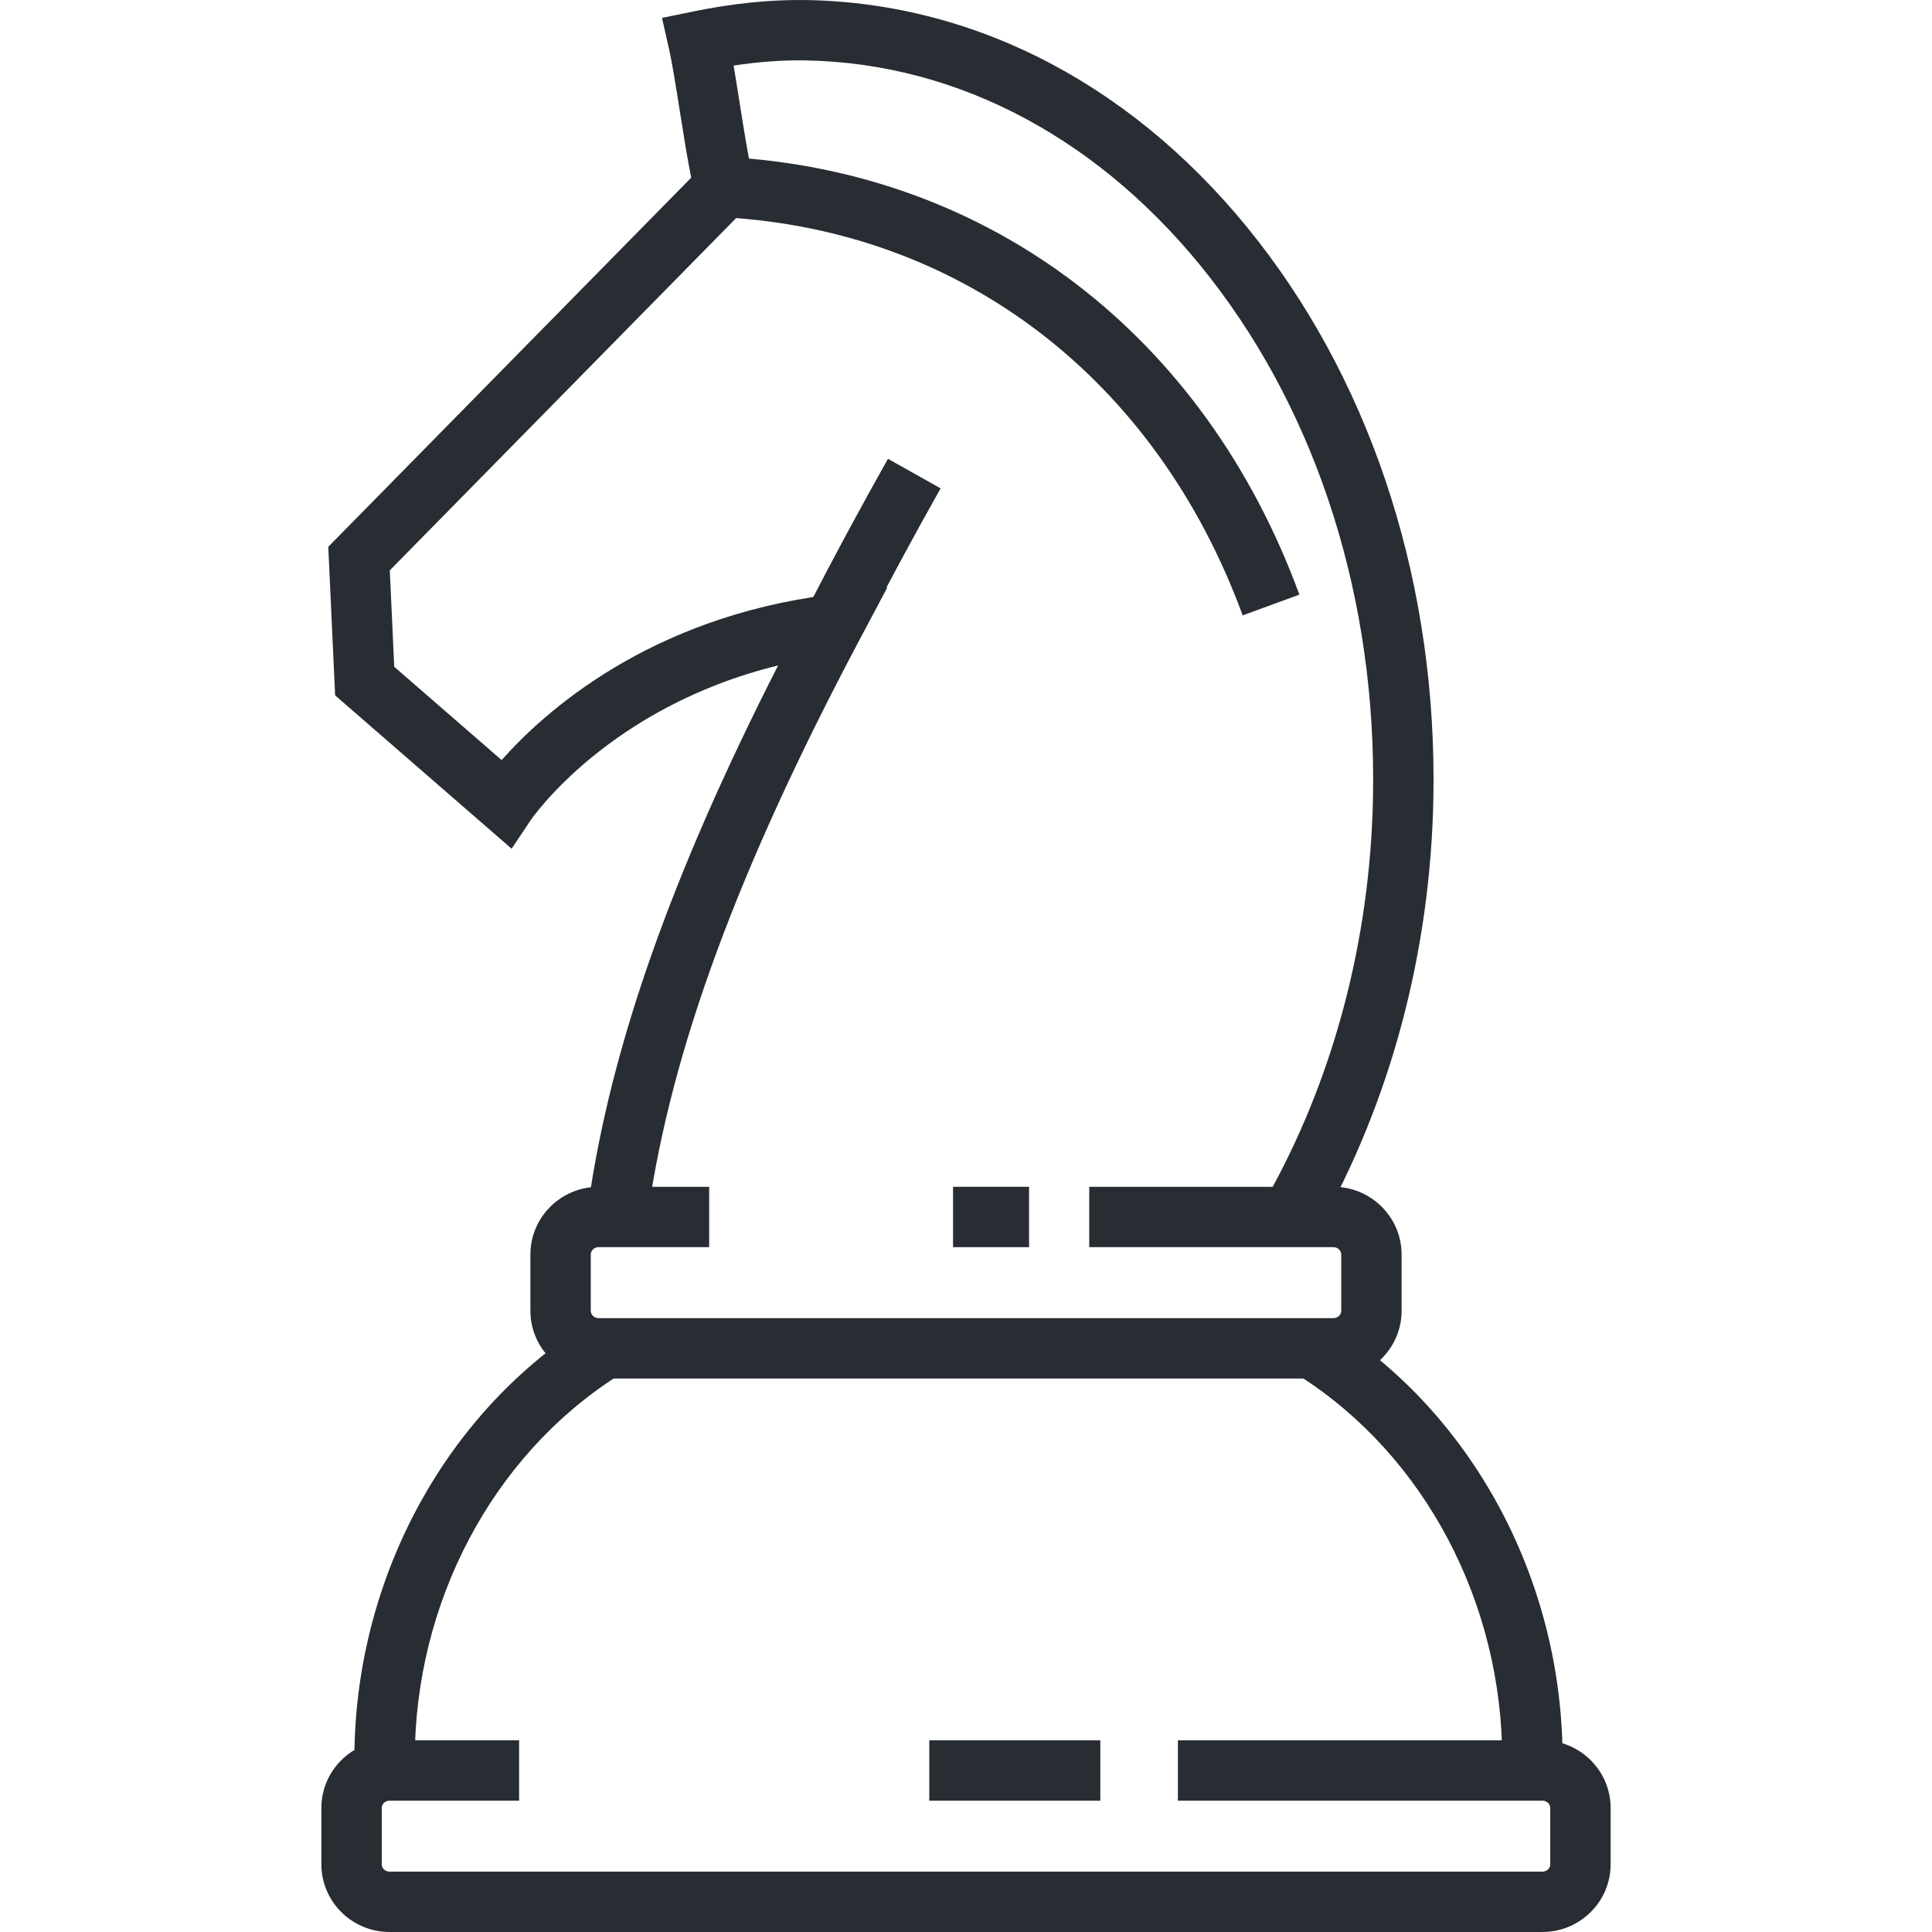
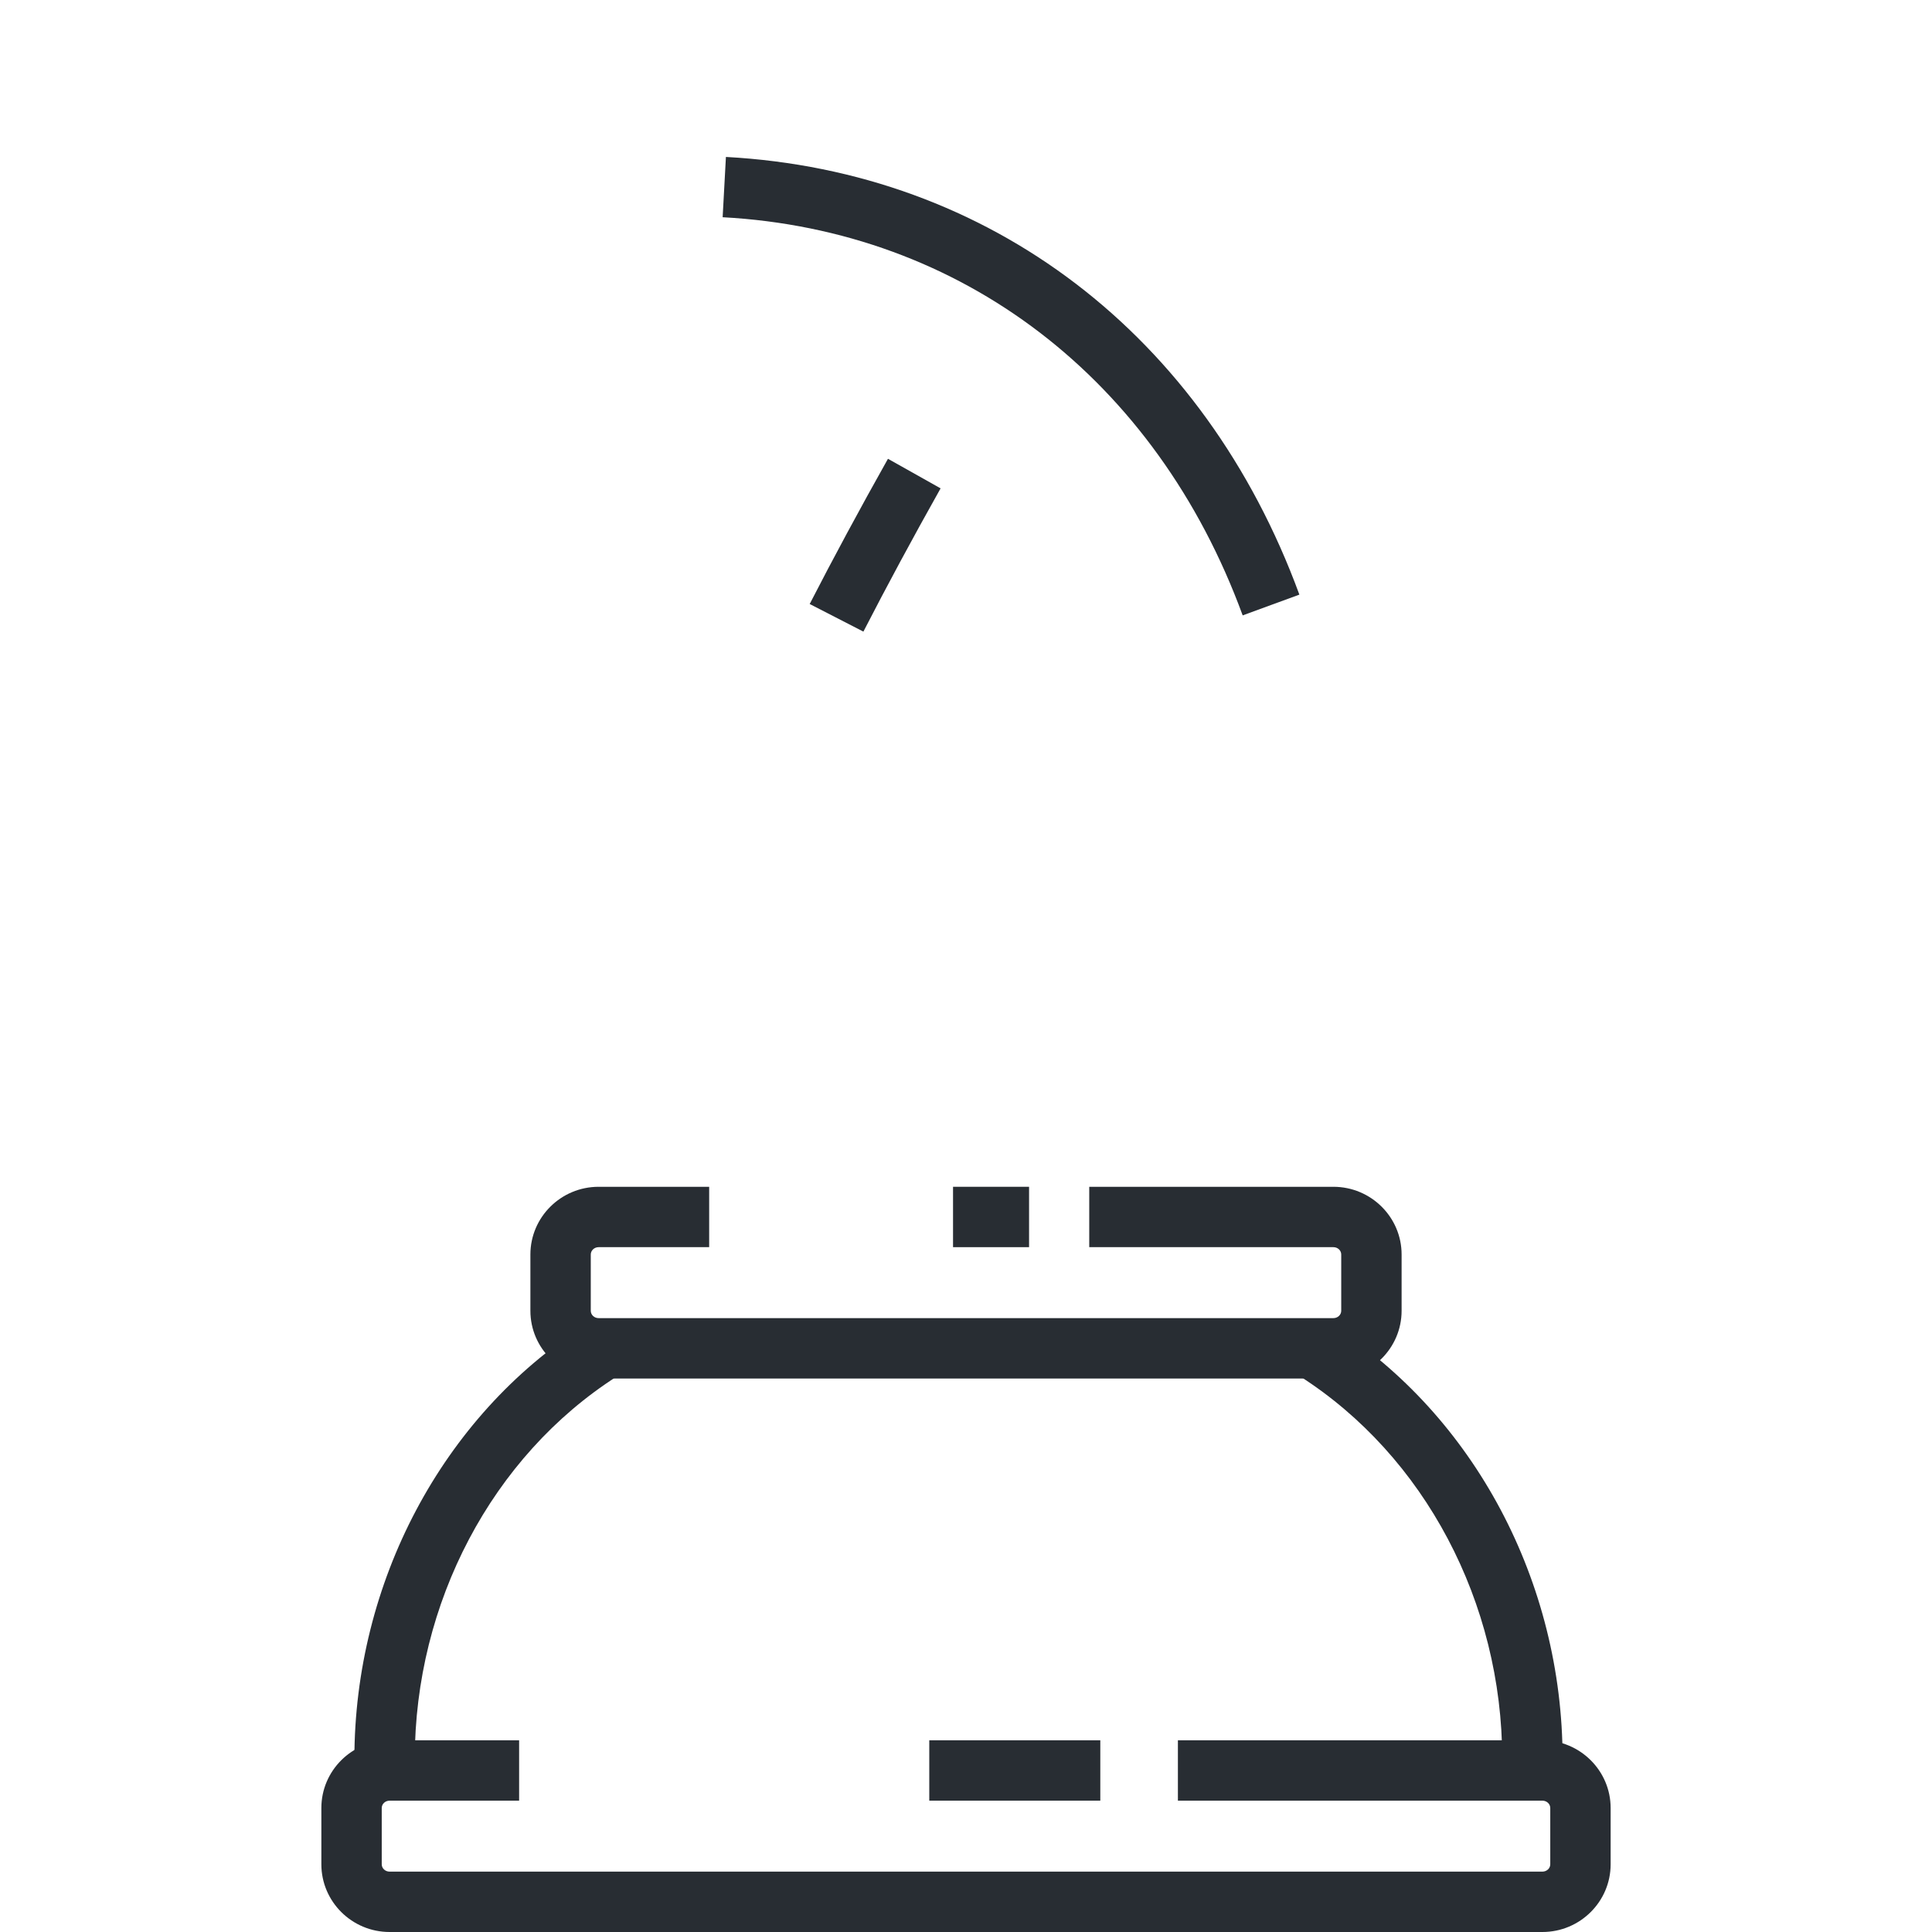
<svg xmlns="http://www.w3.org/2000/svg" version="1.1" id="Layer_1" x="0px" y="0px" width="128px" height="128px" viewBox="0 0 128 128" enable-background="new 0 0 128 128" xml:space="preserve">
  <g>
    <g>
      <g>
        <path fill="#282D33" d="M25.479,118.545c-1.104,0-2-0.896-2-2c0-11.698,5.833-22.701,15.223-28.716     c0.93-0.597,2.167-0.323,2.763,0.605c0.596,0.931,0.325,2.168-0.605,2.764c-8.253,5.285-13.38,14.998-13.38,25.347     C27.479,117.649,26.583,118.545,25.479,118.545z" />
      </g>
      <g>
        <path fill="#282D33" d="M101.526,118.545c-1.104,0-2-0.896-2-2c0-10.372-5.144-20.096-13.422-25.376     c-0.932-0.595-1.205-1.831-0.611-2.762c0.595-0.932,1.832-1.203,2.762-0.611c9.42,6.009,15.271,17.024,15.271,28.749     C103.526,117.649,102.631,118.545,101.526,118.545z" />
      </g>
      <g>
        <path fill="none" stroke="#282D33" stroke-width="4" stroke-linecap="round" stroke-miterlimit="10" d="M40.836,82.372" />
      </g>
      <g>
-         <path fill="#282D33" d="M85.616,82.414c-0.333,0-0.671-0.083-0.981-0.259c-0.962-0.543-1.301-1.764-0.758-2.725     c4.454-7.883,6.905-17.092,7.088-26.632c0.243-12.923-3.581-25.129-10.769-34.37C73.107,9.314,63.589,4.191,53.393,4.003     c-1.526-0.028-3.106,0.086-4.79,0.341c0.127,0.748,0.256,1.563,0.389,2.402c0.305,1.933,0.621,3.931,0.932,5.156l0.277,1.091     L25.825,37.788l0.294,6.387l7.115,6.182c2.771-3.132,9.723-9.444,21.729-10.954l3.823-0.48l-1.807,3.403     c-8.033,15.126-12.492,27.195-14.033,37.981c-0.156,1.093-1.168,1.854-2.263,1.696c-1.094-0.155-1.854-1.169-1.697-2.263     c1.48-10.365,5.493-21.772,12.565-35.65c-11.259,2.75-16.339,10.17-16.394,10.253l-1.261,1.887L22.203,46.07l-0.454-9.842     L45.795,11.77c-0.262-1.285-0.511-2.862-0.754-4.399c-0.258-1.636-0.503-3.181-0.732-4.196l-0.45-1.989l1.998-0.411     c2.721-0.56,5.214-0.81,7.607-0.771c11.431,0.211,22.045,5.882,29.891,15.969c7.747,9.961,11.87,23.066,11.61,36.902     c-0.196,10.202-2.826,20.065-7.605,28.523C86.992,82.049,86.314,82.414,85.616,82.414z" />
-       </g>
+         </g>
      <g>
        <path fill="#282D33" d="M82.331,40.771C76.588,25.111,63.707,15.25,47.877,14.392l0.217-3.994     c17.478,0.947,31.681,11.787,37.993,28.997L82.331,40.771z" />
      </g>
      <g>
        <g>
          <path fill="#282D33" d="M57.202,41.846l-3.558-1.829c1.571-3.056,3.316-6.293,5.186-9.621l3.487,1.959      C60.472,35.64,58.751,38.833,57.202,41.846z" />
        </g>
      </g>
      <g>
        <path fill="#282D33" d="M88.342,91.329H39.659c-2.492,0-4.519-2.013-4.519-4.486v-3.729c0-2.474,2.027-4.486,4.519-4.486h7.325v4     h-7.325c-0.286,0-0.519,0.218-0.519,0.486v3.729c0,0.269,0.233,0.486,0.519,0.486h48.683c0.285,0,0.518-0.218,0.518-0.486v-3.729     c0-0.269-0.232-0.486-0.518-0.486H72.165v-4h16.177c2.491,0,4.518,2.013,4.518,4.486v3.729     C92.859,89.316,90.833,91.329,88.342,91.329z" />
      </g>
      <g>
        <path fill="#282D33" d="M102.189,128h-76.38c-2.491,0-4.518-2.013-4.518-4.486v-3.729c0-2.474,2.027-4.486,4.518-4.486h8.584v4     h-8.584c-0.286,0-0.518,0.218-0.518,0.486v3.729c0,0.269,0.232,0.486,0.518,0.486h76.38c0.286,0,0.52-0.218,0.52-0.486v-3.729     c0-0.269-0.233-0.486-0.52-0.486h-24.15v-4h24.15c2.492,0,4.52,2.013,4.52,4.486v3.729C106.709,125.987,104.682,128,102.189,128z     " />
      </g>
    </g>
    <g>
      <rect x="61.567" y="115.299" fill="#282D33" width="11.331" height="4" />
    </g>
    <g>
      <rect x="63.141" y="78.628" fill="#282D33" width="5.037" height="4" />
    </g>
  </g>
</svg>